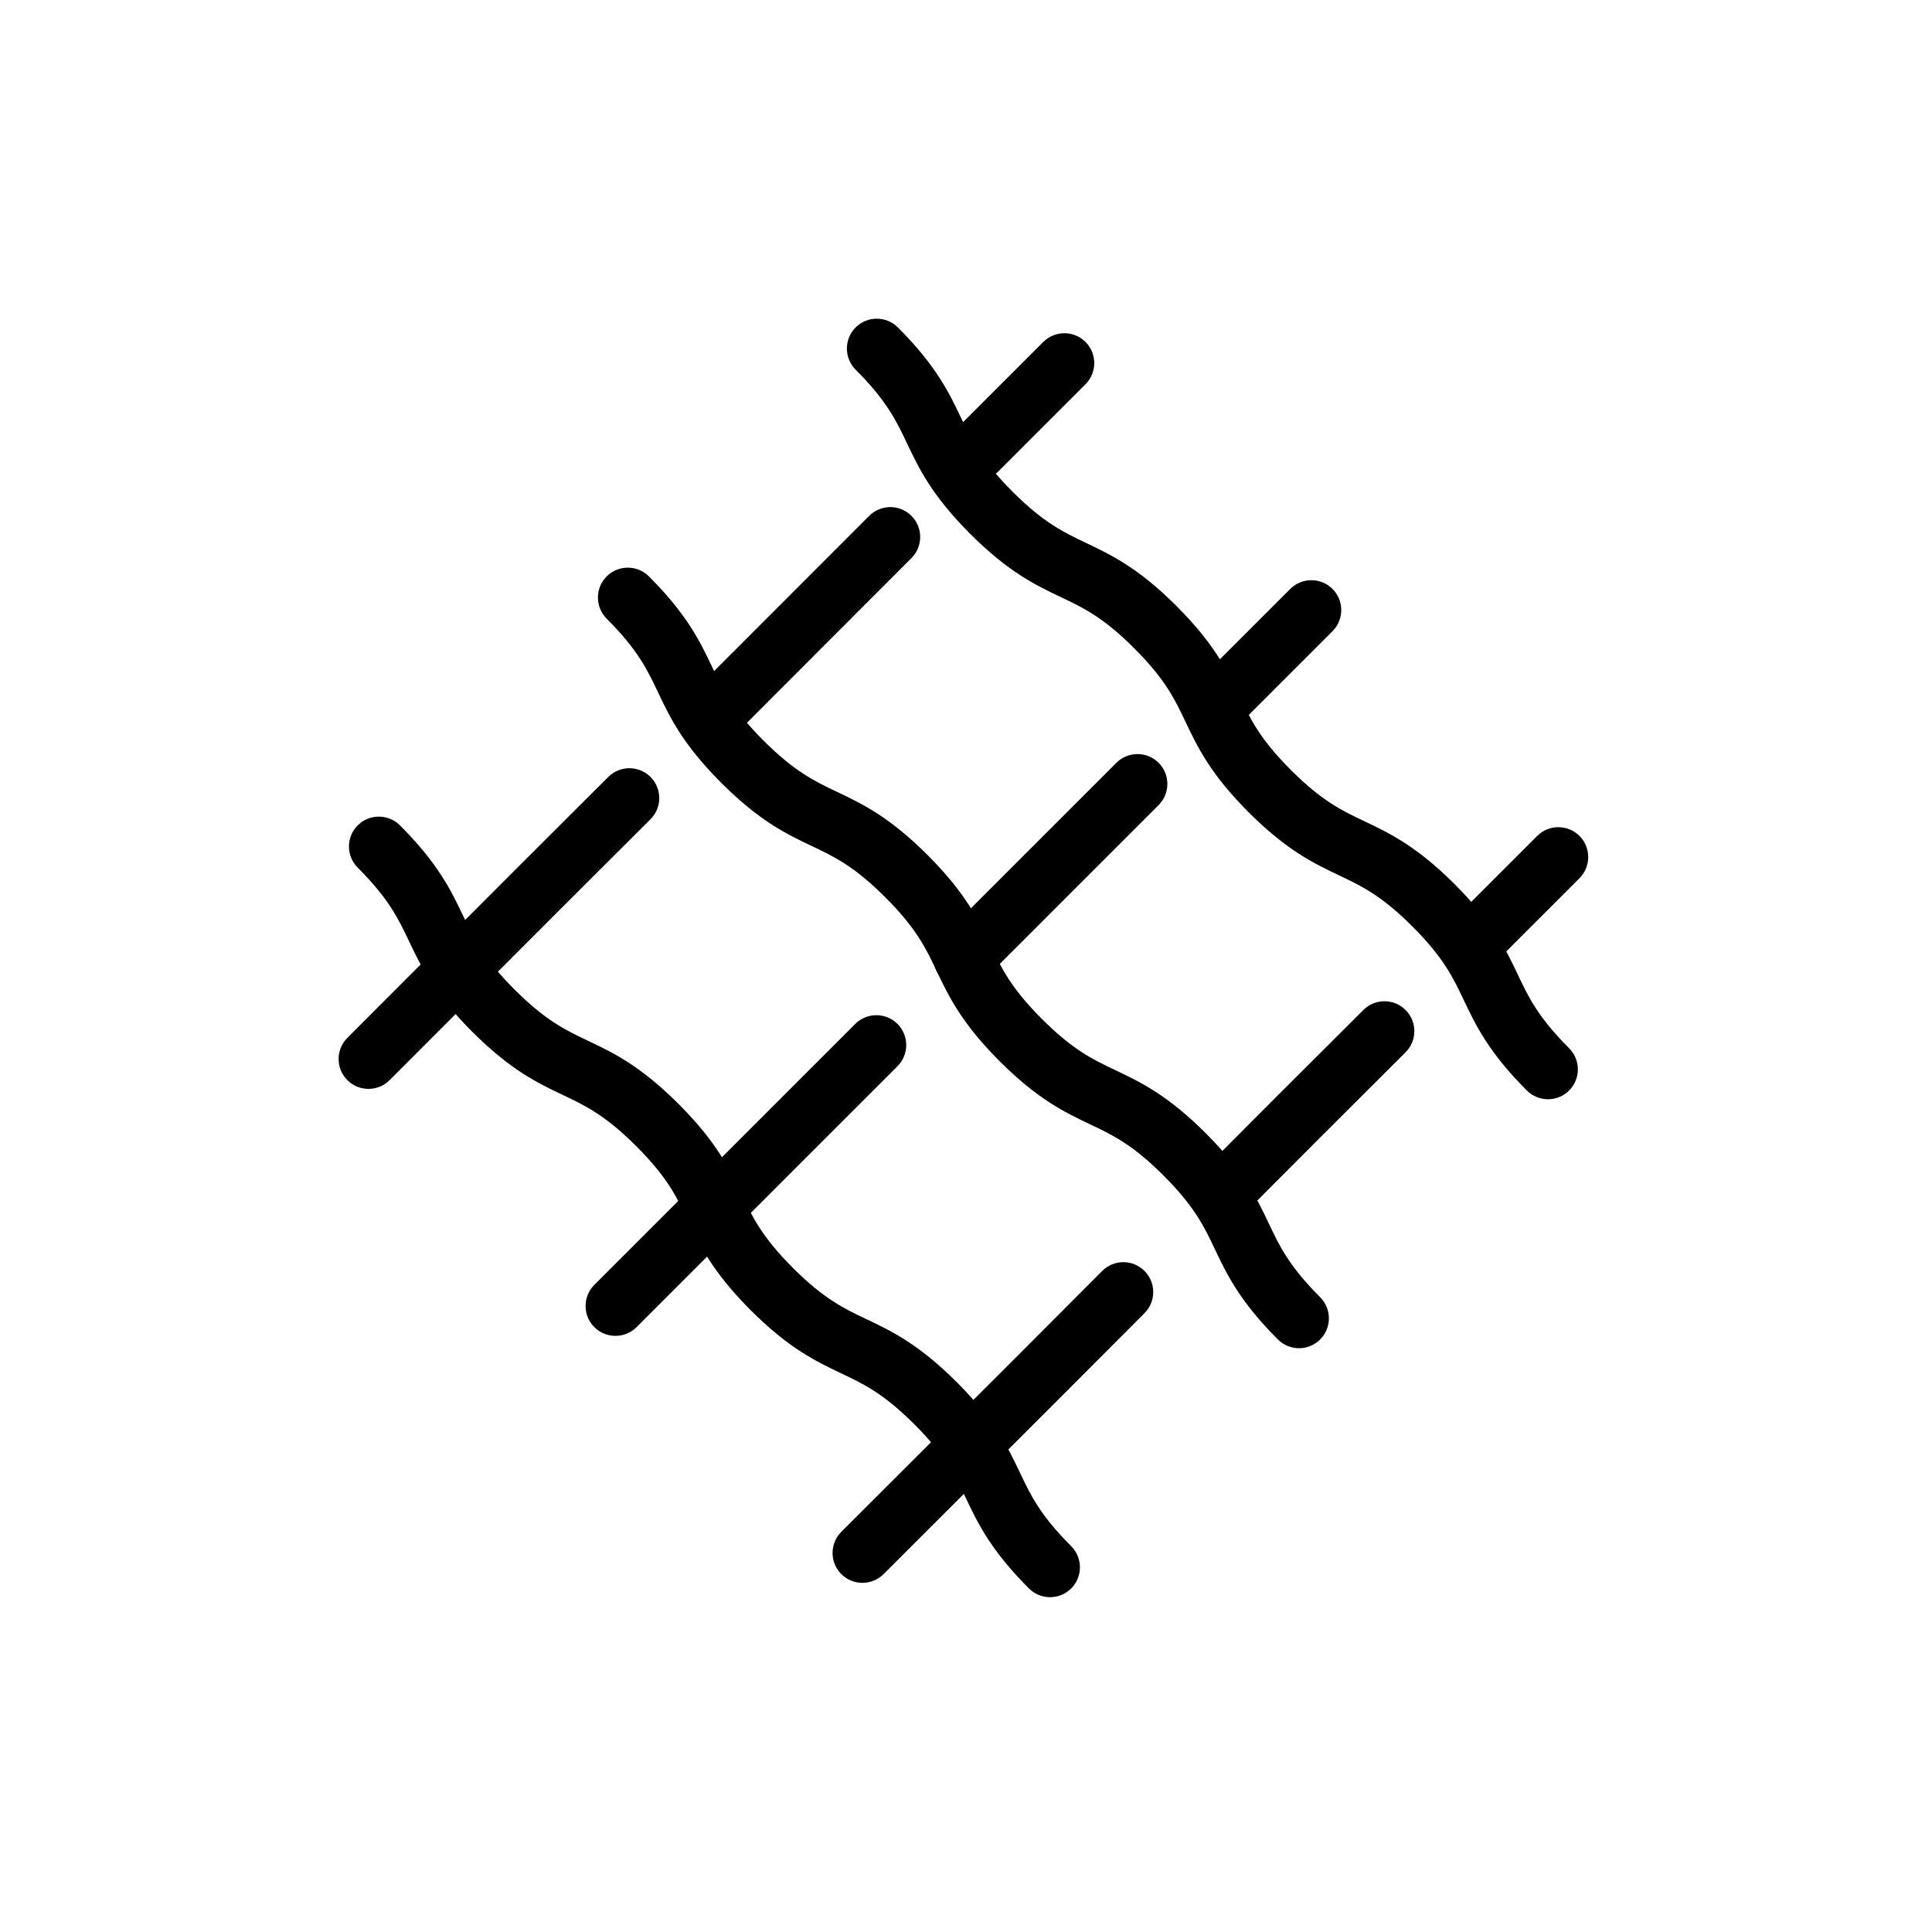
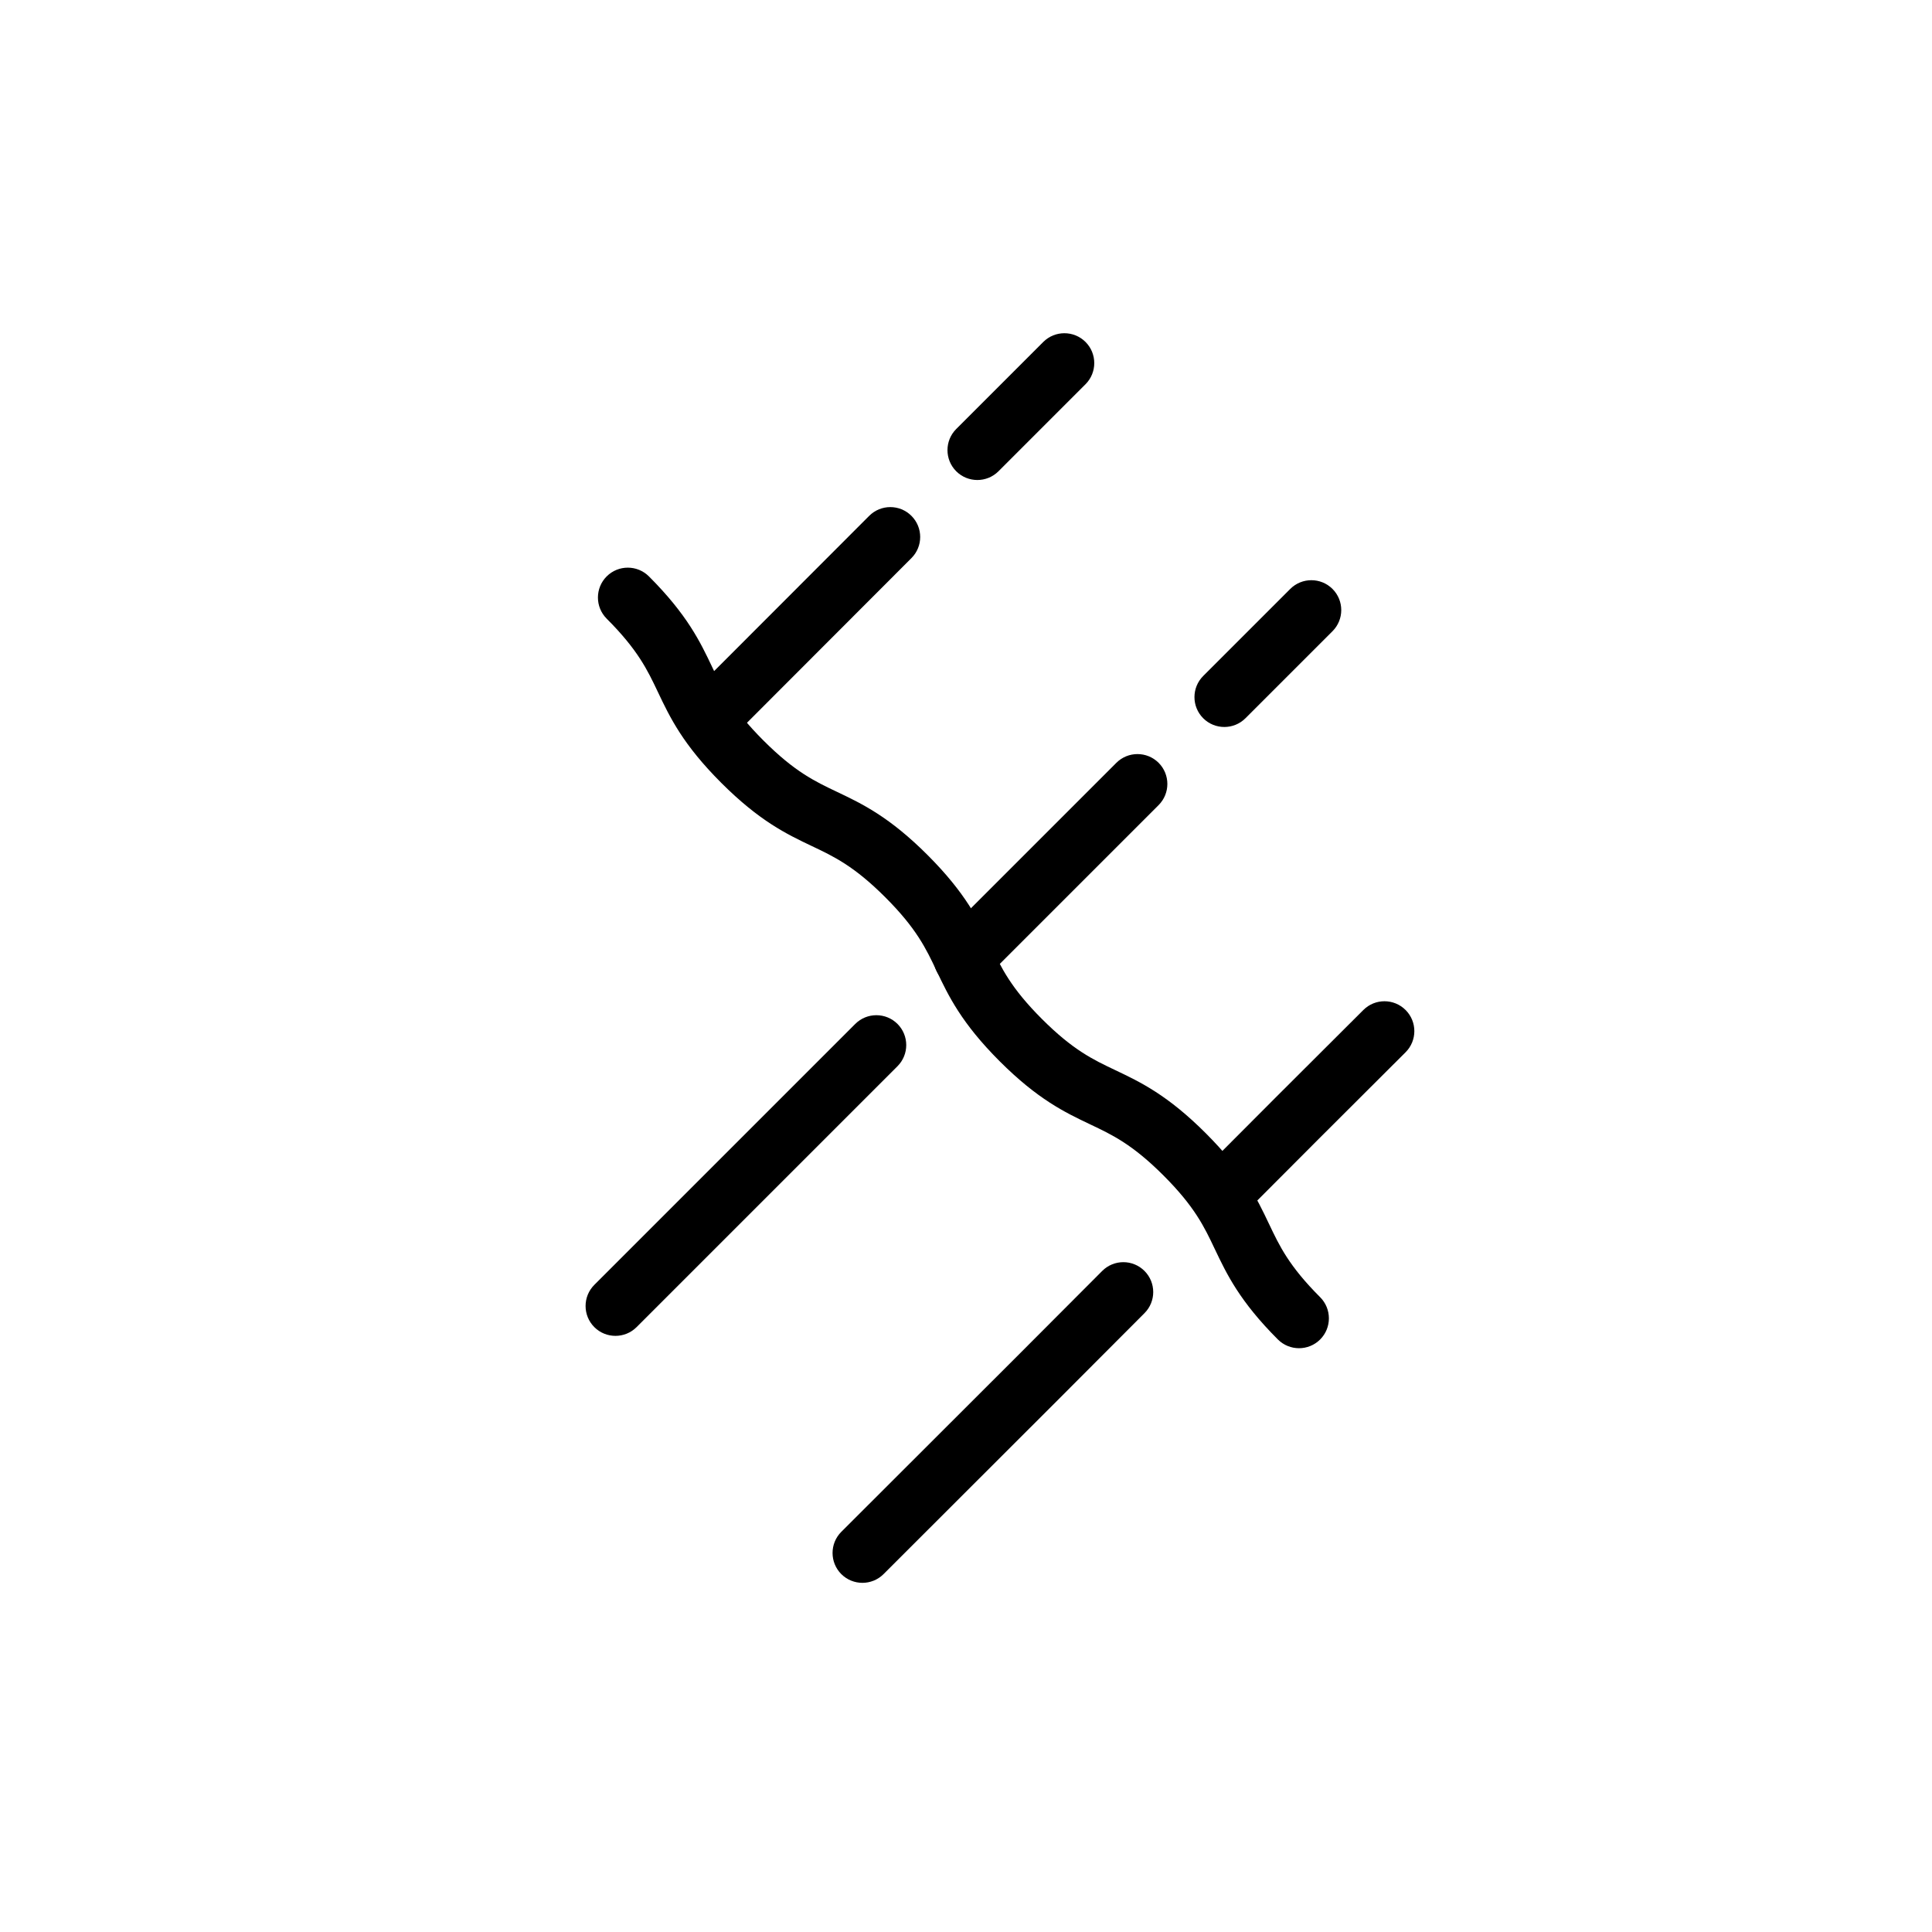
<svg xmlns="http://www.w3.org/2000/svg" width="97" height="97" viewBox="0 0 97 97" fill="none">
  <path fill-rule="evenodd" clip-rule="evenodd" d="M45.061 51.409C45.646 51.995 45.646 52.945 45.061 53.531L31.961 66.631C31.375 67.216 30.425 67.216 29.839 66.631C29.254 66.045 29.254 65.095 29.839 64.509L42.939 51.409C43.525 50.824 44.475 50.824 45.061 51.409Z" fill="black" />
  <path fill-rule="evenodd" clip-rule="evenodd" d="M58.171 38.299C58.756 38.885 58.756 39.835 58.171 40.421L49.431 49.161C48.845 49.746 47.895 49.746 47.309 49.161C46.724 48.575 46.724 47.625 47.309 47.039L56.049 38.299C56.635 37.714 57.585 37.714 58.171 38.299Z" fill="black" />
  <path fill-rule="evenodd" clip-rule="evenodd" d="M66.901 29.569C67.487 30.155 67.487 31.105 66.901 31.691L62.531 36.061C61.945 36.646 60.995 36.646 60.409 36.061C59.824 35.475 59.824 34.525 60.409 33.939L64.779 29.569C65.365 28.984 66.315 28.984 66.901 29.569Z" fill="black" />
  <path fill-rule="evenodd" clip-rule="evenodd" d="M30.459 28.939C31.045 28.354 31.995 28.354 32.581 28.939C34.502 30.861 35.152 32.217 35.75 33.477L35.762 33.502C36.284 34.602 36.764 35.612 38.331 37.179C39.899 38.748 40.912 39.229 42.015 39.753L42.038 39.764C43.297 40.363 44.654 41.013 46.571 42.929C48.487 44.846 49.137 46.203 49.735 47.462L49.747 47.486C50.269 48.588 50.749 49.597 52.311 51.159C53.873 52.721 54.882 53.201 55.984 53.723L56.008 53.735C57.267 54.333 58.624 54.983 60.541 56.899C62.457 58.816 63.107 60.173 63.705 61.432L63.717 61.456C64.239 62.558 64.719 63.567 66.281 65.129C66.866 65.715 66.866 66.665 66.281 67.251C65.695 67.836 64.745 67.836 64.159 67.251C62.243 65.334 61.593 63.977 60.995 62.718L60.983 62.694C60.461 61.592 59.981 60.583 58.419 59.021C56.858 57.459 55.848 56.979 54.746 56.457L54.722 56.445C53.463 55.847 52.106 55.197 50.189 53.281C48.273 51.364 47.623 50.007 47.025 48.748L47.013 48.724C46.491 47.622 46.011 46.612 44.449 45.051C42.888 43.49 41.879 43.01 40.776 42.486L40.75 42.474C39.489 41.874 38.13 41.222 36.209 39.301C34.288 37.379 33.638 36.023 33.04 34.763L33.028 34.738C32.506 33.638 32.026 32.628 30.459 31.061C29.874 30.475 29.874 29.525 30.459 28.939Z" fill="black" />
-   <path fill-rule="evenodd" clip-rule="evenodd" d="M42.959 16.439C43.545 15.854 44.495 15.854 45.081 16.439C47.002 18.361 47.652 19.717 48.25 20.977L48.262 21.002C48.784 22.102 49.264 23.112 50.831 24.679C52.399 26.248 53.412 26.729 54.515 27.253L54.538 27.264C55.797 27.863 57.154 28.513 59.071 30.429C60.987 32.346 61.637 33.703 62.235 34.962L62.247 34.986C62.769 36.088 63.249 37.097 64.811 38.659C66.373 40.221 67.382 40.701 68.484 41.223L68.508 41.235C69.767 41.833 71.124 42.483 73.041 44.399C74.957 46.316 75.607 47.673 76.205 48.932L76.217 48.956C76.739 50.058 77.219 51.068 78.781 52.629C79.366 53.215 79.366 54.165 78.781 54.751C78.195 55.336 77.245 55.336 76.659 54.751C74.743 52.834 74.093 51.477 73.495 50.218L73.483 50.194C72.961 49.092 72.481 48.083 70.919 46.521C69.358 44.959 68.348 44.479 67.246 43.957L67.222 43.945C65.963 43.347 64.606 42.697 62.689 40.781C60.773 38.864 60.123 37.507 59.525 36.248L59.513 36.224C58.991 35.122 58.511 34.112 56.949 32.551C55.388 30.99 54.379 30.51 53.276 29.986L53.25 29.974C51.989 29.374 50.63 28.722 48.709 26.801C46.788 24.879 46.138 23.523 45.54 22.263L45.528 22.238C45.006 21.138 44.526 20.128 42.959 18.561C42.374 17.975 42.374 17.025 42.959 16.439Z" fill="black" />
-   <path fill-rule="evenodd" clip-rule="evenodd" d="M17.959 41.439C18.545 40.854 19.495 40.854 20.081 41.439C22.002 43.361 22.652 44.717 23.25 45.977L23.262 46.002C23.784 47.102 24.264 48.112 25.831 49.679C27.398 51.246 28.408 51.726 29.508 52.248L29.533 52.26C30.793 52.858 32.149 53.508 34.071 55.429C35.987 57.346 36.637 58.703 37.235 59.962L37.247 59.986C37.769 61.088 38.249 62.097 39.811 63.659C41.373 65.221 42.382 65.701 43.484 66.223L43.508 66.235C44.767 66.833 46.124 67.483 48.041 69.399C49.957 71.316 50.607 72.673 51.205 73.932L51.217 73.956C51.739 75.058 52.219 76.067 53.781 77.629C54.366 78.215 54.366 79.165 53.781 79.751C53.195 80.336 52.245 80.336 51.659 79.751C49.743 77.834 49.093 76.477 48.495 75.218L48.483 75.194C47.961 74.092 47.481 73.083 45.919 71.521C44.357 69.959 43.348 69.479 42.246 68.957L42.222 68.945C40.963 68.347 39.606 67.697 37.689 65.781C35.773 63.864 35.123 62.507 34.525 61.248L34.513 61.224C33.991 60.122 33.511 59.112 31.949 57.551C30.382 55.984 29.372 55.504 28.272 54.982L28.247 54.97C26.987 54.372 25.631 53.722 23.709 51.801C21.788 49.879 21.138 48.523 20.54 47.263L20.528 47.238C20.006 46.138 19.526 45.128 17.959 43.561C17.374 42.975 17.374 42.025 17.959 41.439Z" fill="black" />
-   <path fill-rule="evenodd" clip-rule="evenodd" d="M32.662 39.011C33.247 39.597 33.246 40.547 32.659 41.132L28.292 45.489L19.561 54.231C18.975 54.816 18.025 54.816 17.439 54.231C16.854 53.645 16.854 52.695 17.439 52.109L26.171 43.368L30.541 39.008C31.127 38.423 32.077 38.424 32.662 39.011Z" fill="black" />
  <path fill-rule="evenodd" clip-rule="evenodd" d="M45.759 25.898C46.346 26.483 46.347 27.433 45.762 28.019L37.031 36.761C36.445 37.346 35.495 37.346 34.909 36.761C34.324 36.175 34.324 35.225 34.909 34.639L43.638 25.901C44.223 25.314 45.173 25.313 45.759 25.898Z" fill="black" />
  <path fill-rule="evenodd" clip-rule="evenodd" d="M54.501 17.169C55.086 17.755 55.086 18.705 54.501 19.291L50.131 23.661C49.545 24.246 48.595 24.246 48.009 23.661C47.424 23.075 47.424 22.125 48.009 21.539L52.379 17.169C52.965 16.584 53.915 16.584 54.501 17.169Z" fill="black" />
  <path fill-rule="evenodd" clip-rule="evenodd" d="M57.459 63.808C58.046 64.393 58.047 65.343 57.462 65.929L53.102 70.299L44.361 79.031C43.775 79.616 42.825 79.616 42.239 79.031C41.654 78.445 41.654 77.495 42.239 76.909L50.981 68.178L55.338 63.811C55.923 63.224 56.873 63.223 57.459 63.808Z" fill="black" />
  <path fill-rule="evenodd" clip-rule="evenodd" d="M70.572 50.711C71.157 51.297 71.156 52.247 70.569 52.832L66.202 57.189L66.199 57.192L62.422 60.979C61.837 61.566 60.887 61.567 60.301 60.982C59.714 60.397 59.713 59.447 60.298 58.861L64.081 55.068L68.451 50.708C69.037 50.123 69.987 50.124 70.572 50.711Z" fill="black" />
-   <path fill-rule="evenodd" clip-rule="evenodd" d="M79.301 41.969C79.886 42.555 79.886 43.505 79.301 44.091L74.931 48.461C74.345 49.046 73.395 49.046 72.809 48.461C72.224 47.875 72.224 46.925 72.809 46.339L77.179 41.969C77.765 41.384 78.715 41.384 79.301 41.969Z" fill="black" />
</svg>